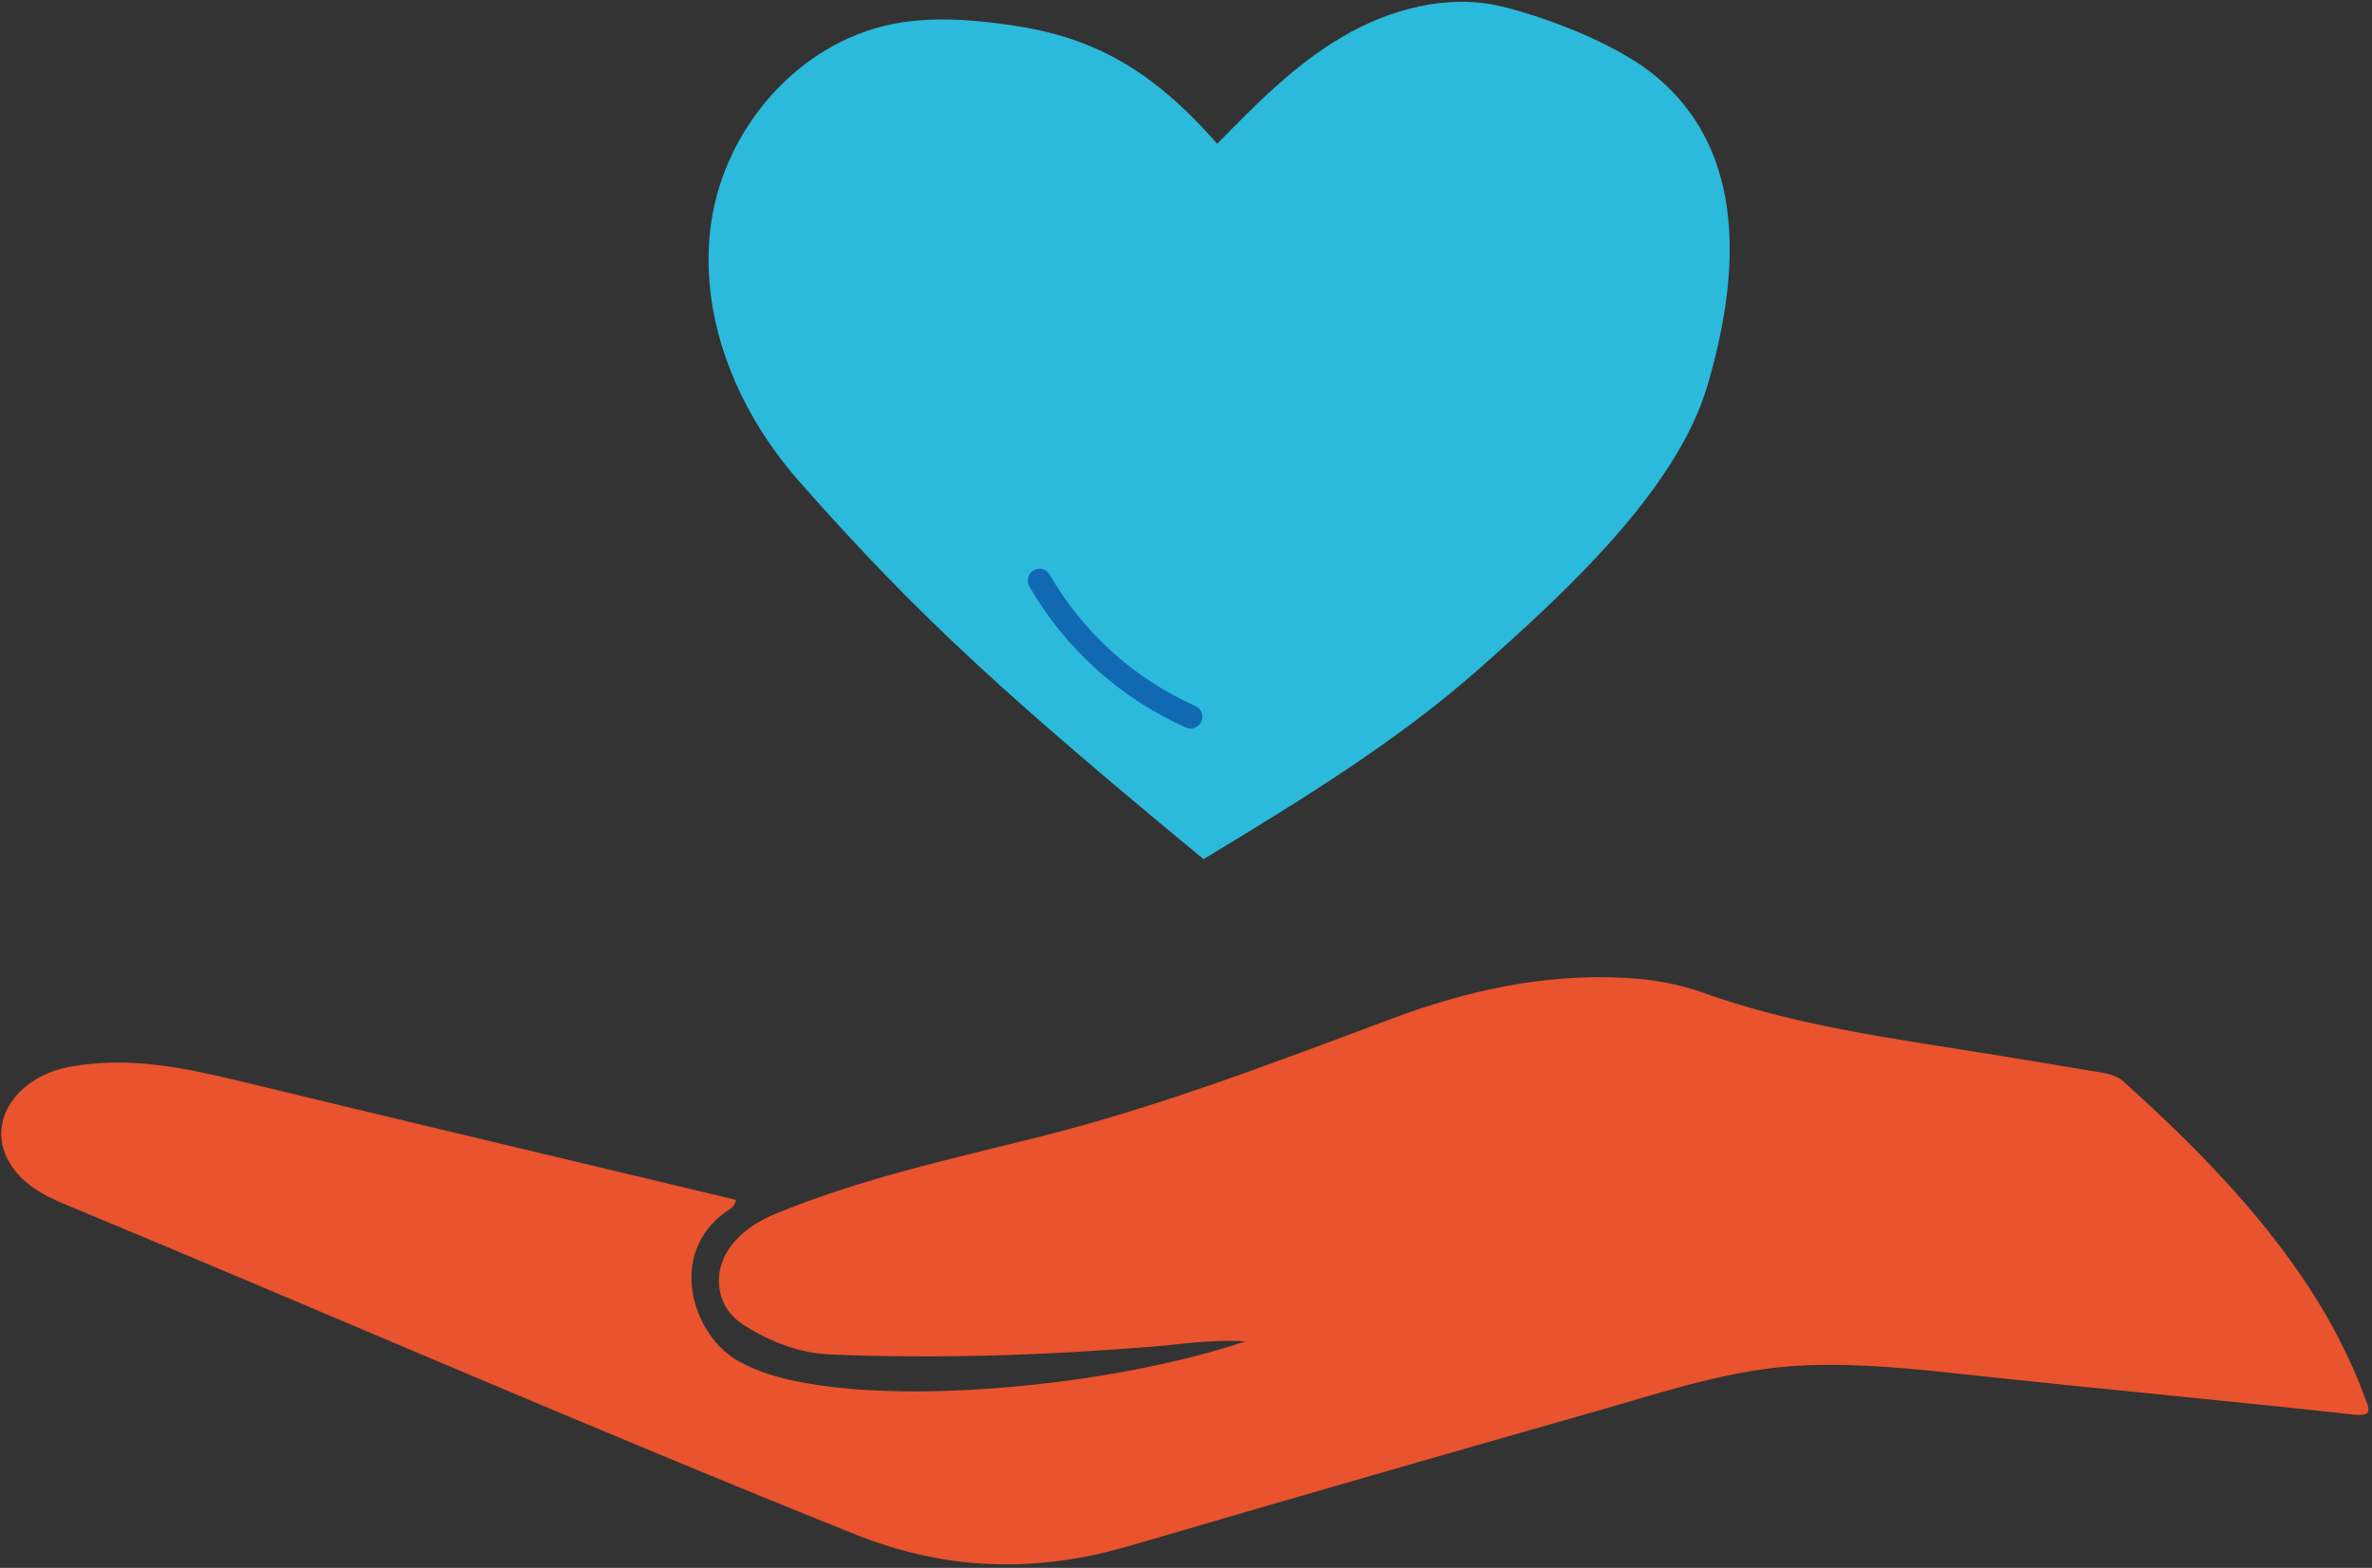
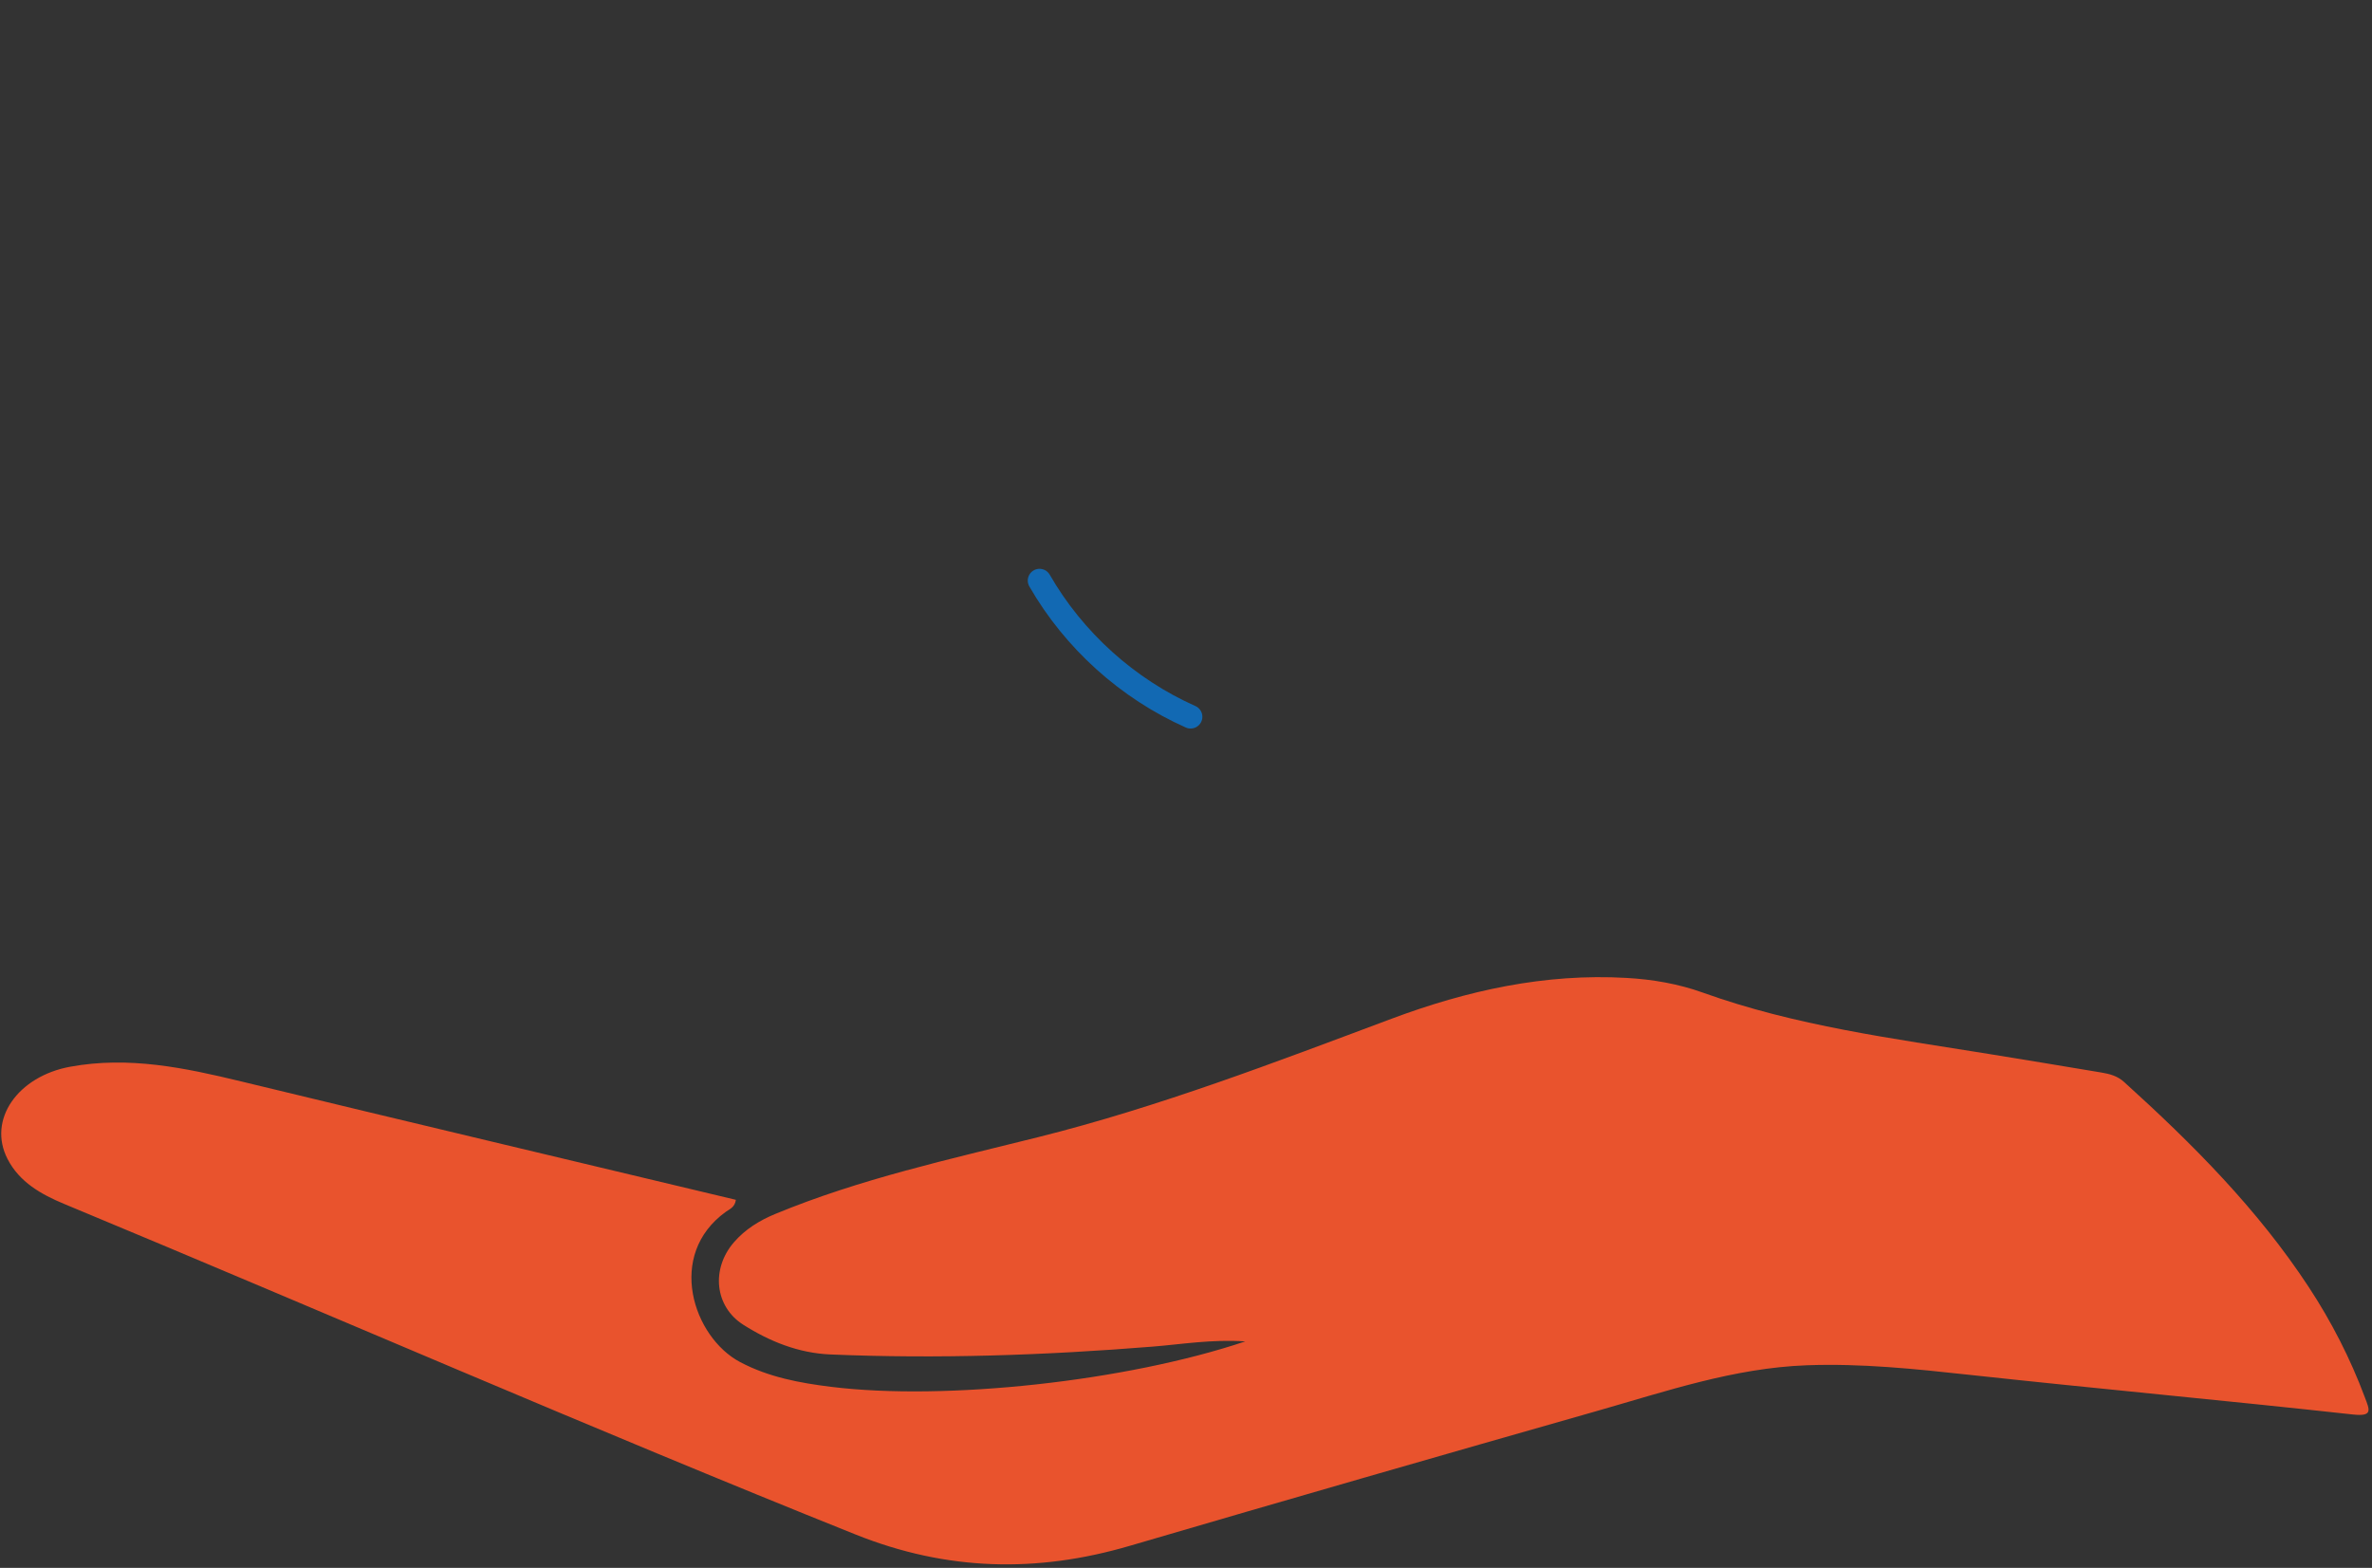
<svg xmlns="http://www.w3.org/2000/svg" id="ezARVahNBgs1" viewBox="0 0 605 400" shape-rendering="geometricPrecision" text-rendering="geometricPrecision">
  <rect x="0" y="0" width="605" height="400" fill="#333333" stroke="none" />
  <style>#ezARVahNBgs4_ts {animation: ezARVahNBgs4_ts__ts 3000ms linear infinite normal forwards}@keyframes ezARVahNBgs4_ts__ts { 0% {transform: translate(370.5px,251.556px) scale(1,1)} 16.667% {transform: translate(370.5px,251.556px) scale(0.727,0.727)} 33.333% {transform: translate(370.5px,251.556px) scale(1,1)} 100% {transform: translate(370.5px,251.556px) scale(1,1)}} #ezARVahNBgs5_tr {animation: ezARVahNBgs5_tr__tr 3000ms linear infinite normal forwards}@keyframes ezARVahNBgs5_tr__tr { 0% {transform: translate(364.575px,451.948px) rotate(0deg)} 16.667% {transform: translate(364.575px,451.948px) rotate(6.073deg)} 33.333% {transform: translate(364.575px,451.948px) rotate(-4.631deg)} 100% {transform: translate(364.575px,451.948px) rotate(-4.631deg)}} #ezARVahNBgs6_to {animation: ezARVahNBgs6_to__to 3000ms linear infinite normal forwards}@keyframes ezARVahNBgs6_to__to { 0% {transform: translate(347.494px,285.931px)} 16.667% {transform: translate(351.685px,281.181px)} 33.333% {transform: translate(347.494px,285.931px)} 100% {transform: translate(347.494px,285.931px)}} #ezARVahNBgs6_ts {animation: ezARVahNBgs6_ts__ts 3000ms linear infinite normal forwards}@keyframes ezARVahNBgs6_ts__ts { 0% {transform: scale(1,1)} 16.667% {transform: scale(0.73,0.73)} 33.333% {transform: scale(1,1)} 100% {transform: scale(1,1)}}</style>
  <g transform="translate(-62.356-127.755)">
-     <path d="M-1295.04,594.11c.95-.03,1.88-.01,2.37,1.03-.94,0-1.78-.24-2.37-1.03Z" fill="#fefefe" />
    <g id="ezARVahNBgs4_ts" transform="translate(370.5,251.556) scale(1,1)">
-       <path d="M369.33,360.92c24.55-14.89,49.25-29.89,70.56-48.8s50.03-45.16,57.93-71.92s11.18-60.13-14.45-80.06c-9.37-7.29-26.14-13.91-37.98-16.76-13.82-3.33-28.68.67-40.81,7.83s-22.02,17.24-31.76,27.2c-16.8-19.15-31.75-27.23-52.58-30.26-9.94-1.44-20.15-2.25-30-.33-24.41,4.77-42.88,26.71-46.43,50.31s6.12,47.85,22.13,66.11c30.99,35.34,55.08,56.72,103.39,96.68Z" transform="translate(-370.5,-265.529)" fill="#2bbadb" />
-     </g>
+       </g>
    <g id="ezARVahNBgs5_tr" transform="translate(364.575,451.948) rotate(0)">
      <path d="M250.05,433.85c-.27,1.93-1.6,2.37-2.55,3.05-15.31,11-8.35,31.99,3.62,38.34c7.28,3.86,15.2,5.33,23.21,6.32c29.14,3.61,75.31-1.4,105.65-11.59-8.66-.56-16.14.73-23.61,1.33-27.39,2.21-54.79,3.16-82.24,2-8.07-.34-15.44-3.3-22.16-7.56-7.34-4.64-8.31-14.28-2.39-21.09c2.86-3.29,6.46-5.52,10.55-7.21c21.63-8.95,44.42-13.92,66.99-19.57c30.86-7.72,60.45-19.1,90.15-30.21c19.3-7.22,39.15-11.62,59.97-10.42c6.69.38,13.27,1.52,19.48,3.76c23.63,8.49,48.36,11.66,72.93,15.64c9.55,1.55,19.1,3.12,28.65,4.73c2.11.35,4.1.85,5.83,2.42c17.48,15.81,34.04,32.44,47.06,52.26c5.83,8.87,10.64,18.27,14.36,28.22c1.2,3.2,2.11,4.92-3.12,4.34-32.62-3.59-65.31-6.58-97.93-10.13-13.75-1.5-27.43-2.93-41.3-2.42-18.55.68-35.89,6.64-53.45,11.64-39.79,11.34-79.56,22.79-119.26,34.43-23.7,6.95-46.63,6.43-69.92-2.9-67.69-27.13-134.5-56.34-201.82-84.32-5.89-2.45-11.42-5.56-14.46-11.46-5.19-10.08,2.63-21.12,16-23.56c14.92-2.73,29.19.27,43.56,3.75c41.96,10.16,83.96,20.11,126.2,30.21Z" transform="translate(-364.575,-451.948)" fill="#e9532d" />
    </g>
    <g id="ezARVahNBgs6_to" transform="translate(347.494,285.931)">
      <g id="ezARVahNBgs6_ts" transform="scale(1,1)">
        <path d="M323.29,277.36c8.76,15.25,22.46,27.6,38.53,34.75" transform="translate(-343.285,-287.422)" fill="none" stroke="#1269b3" stroke-width="6" stroke-linecap="round" stroke-linejoin="round" stroke-miterlimit="10" />
      </g>
    </g>
  </g>
</svg>